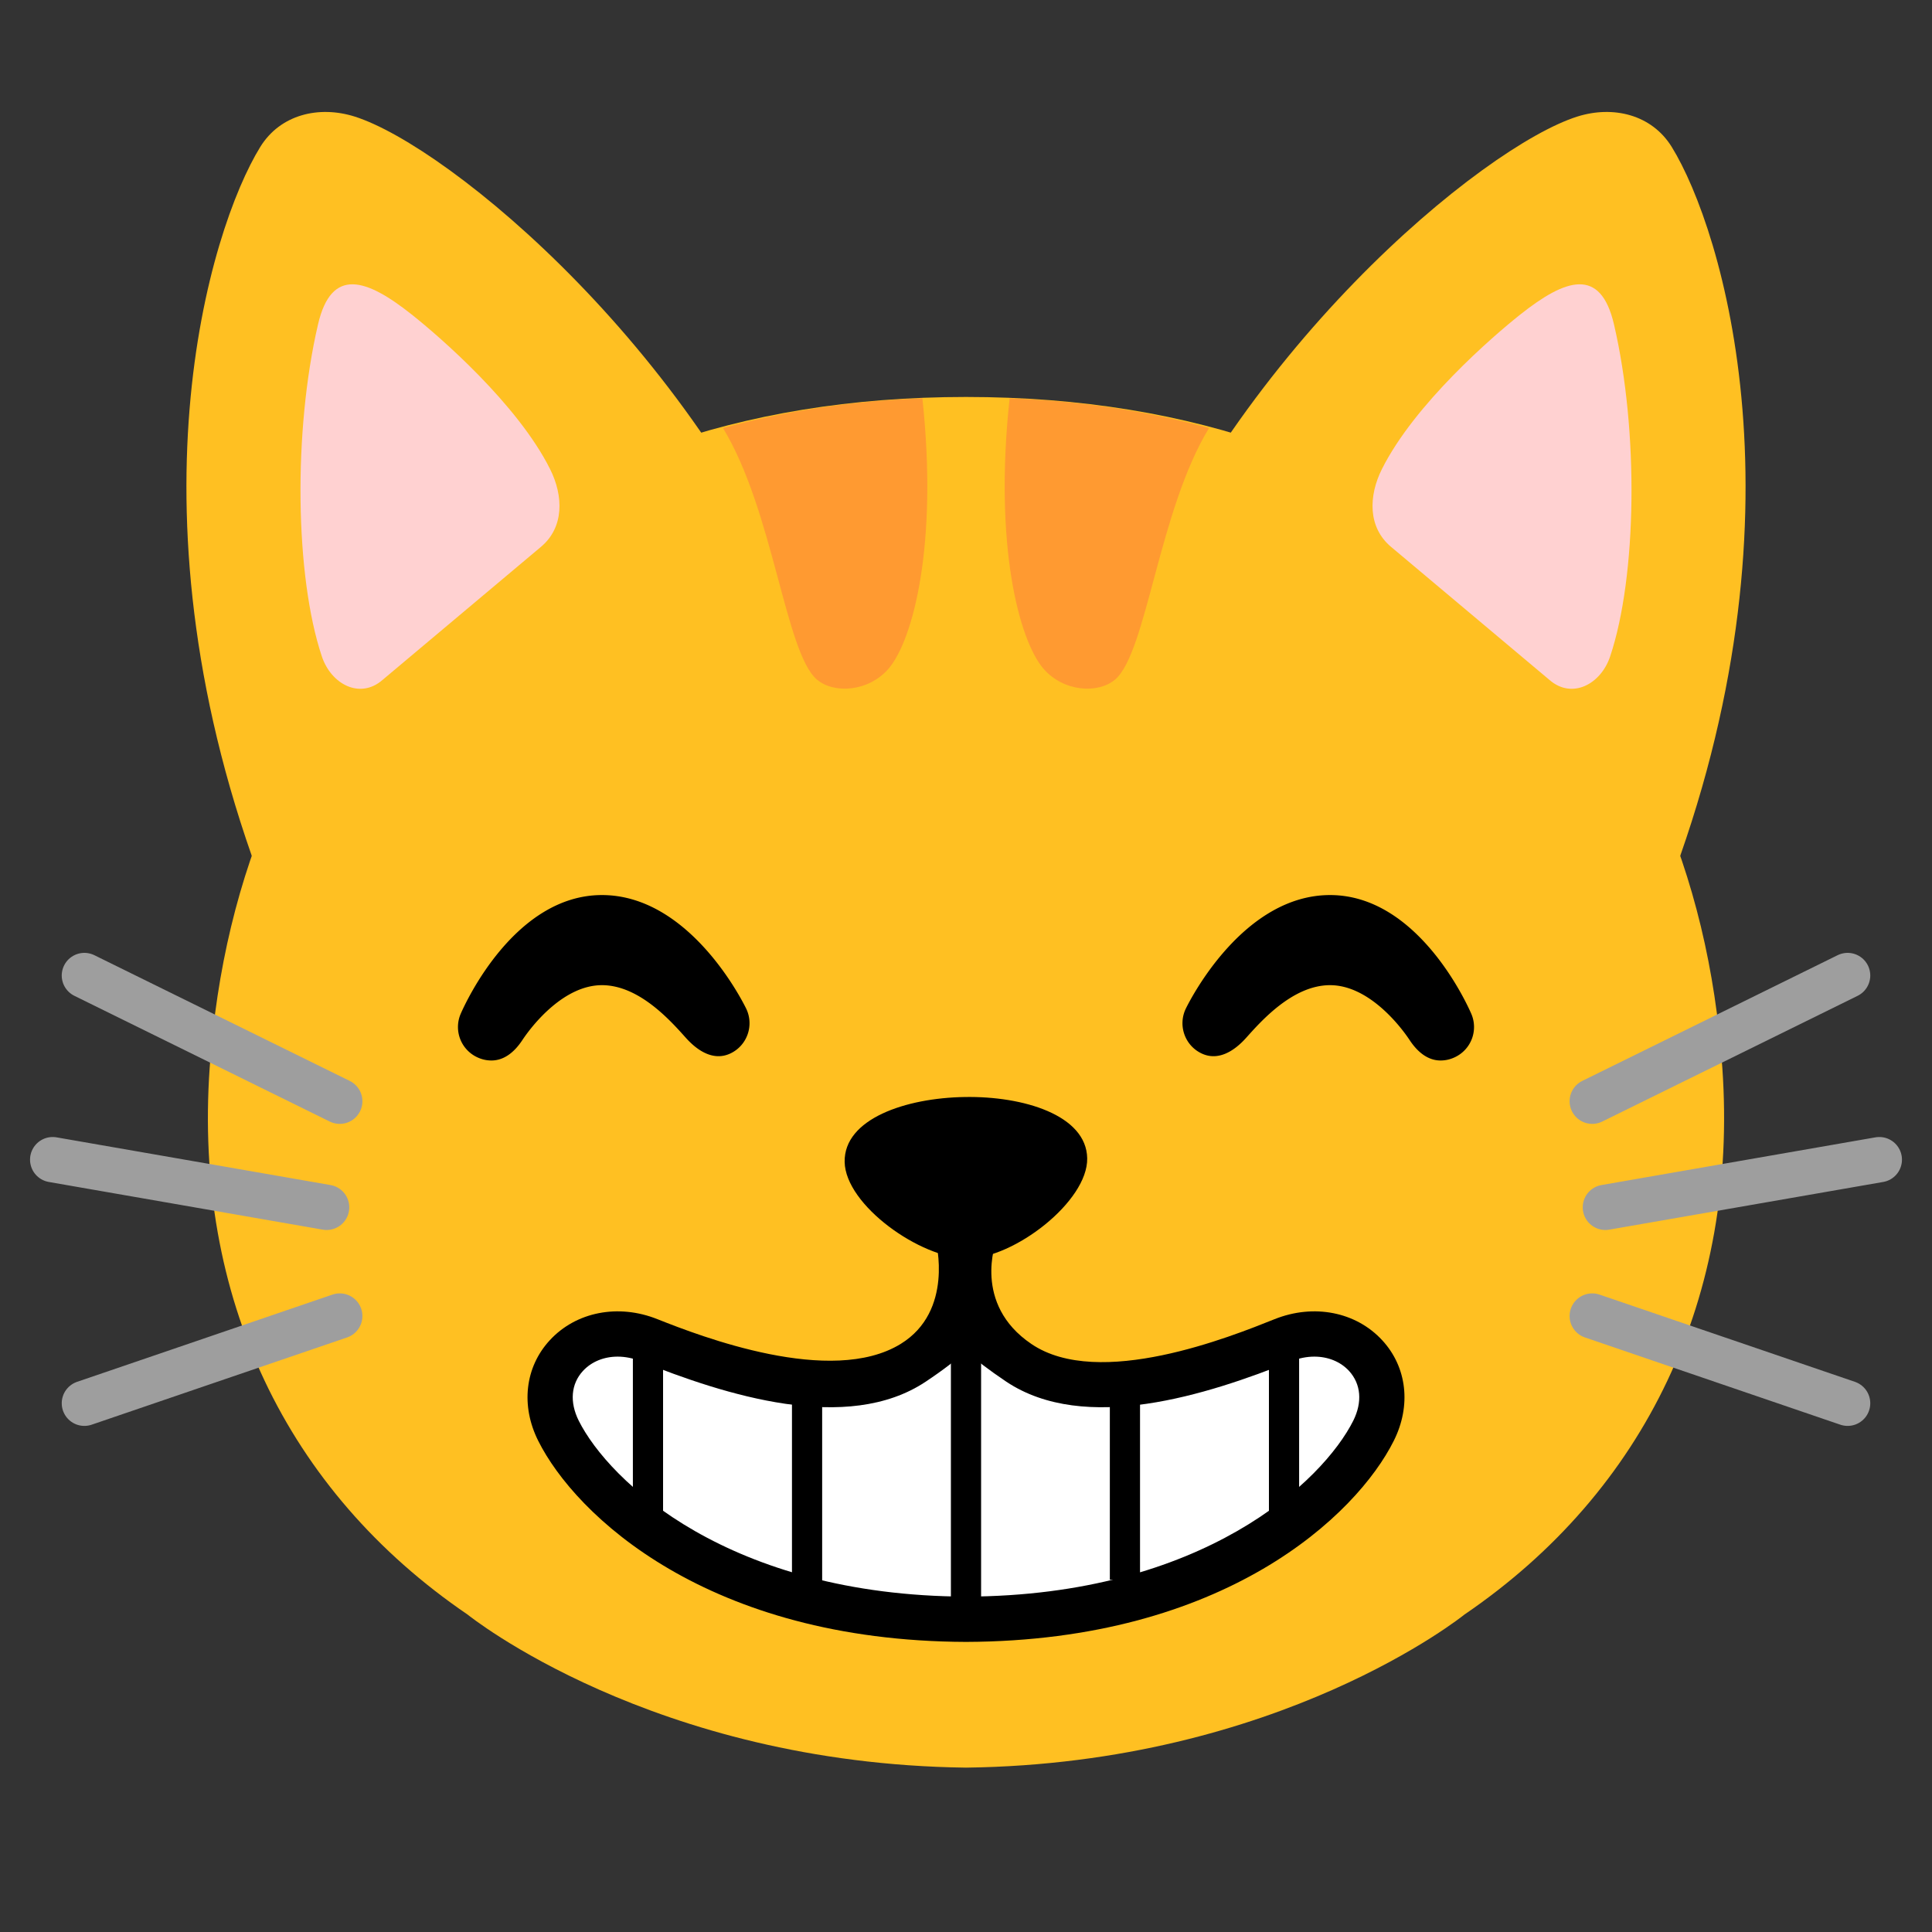
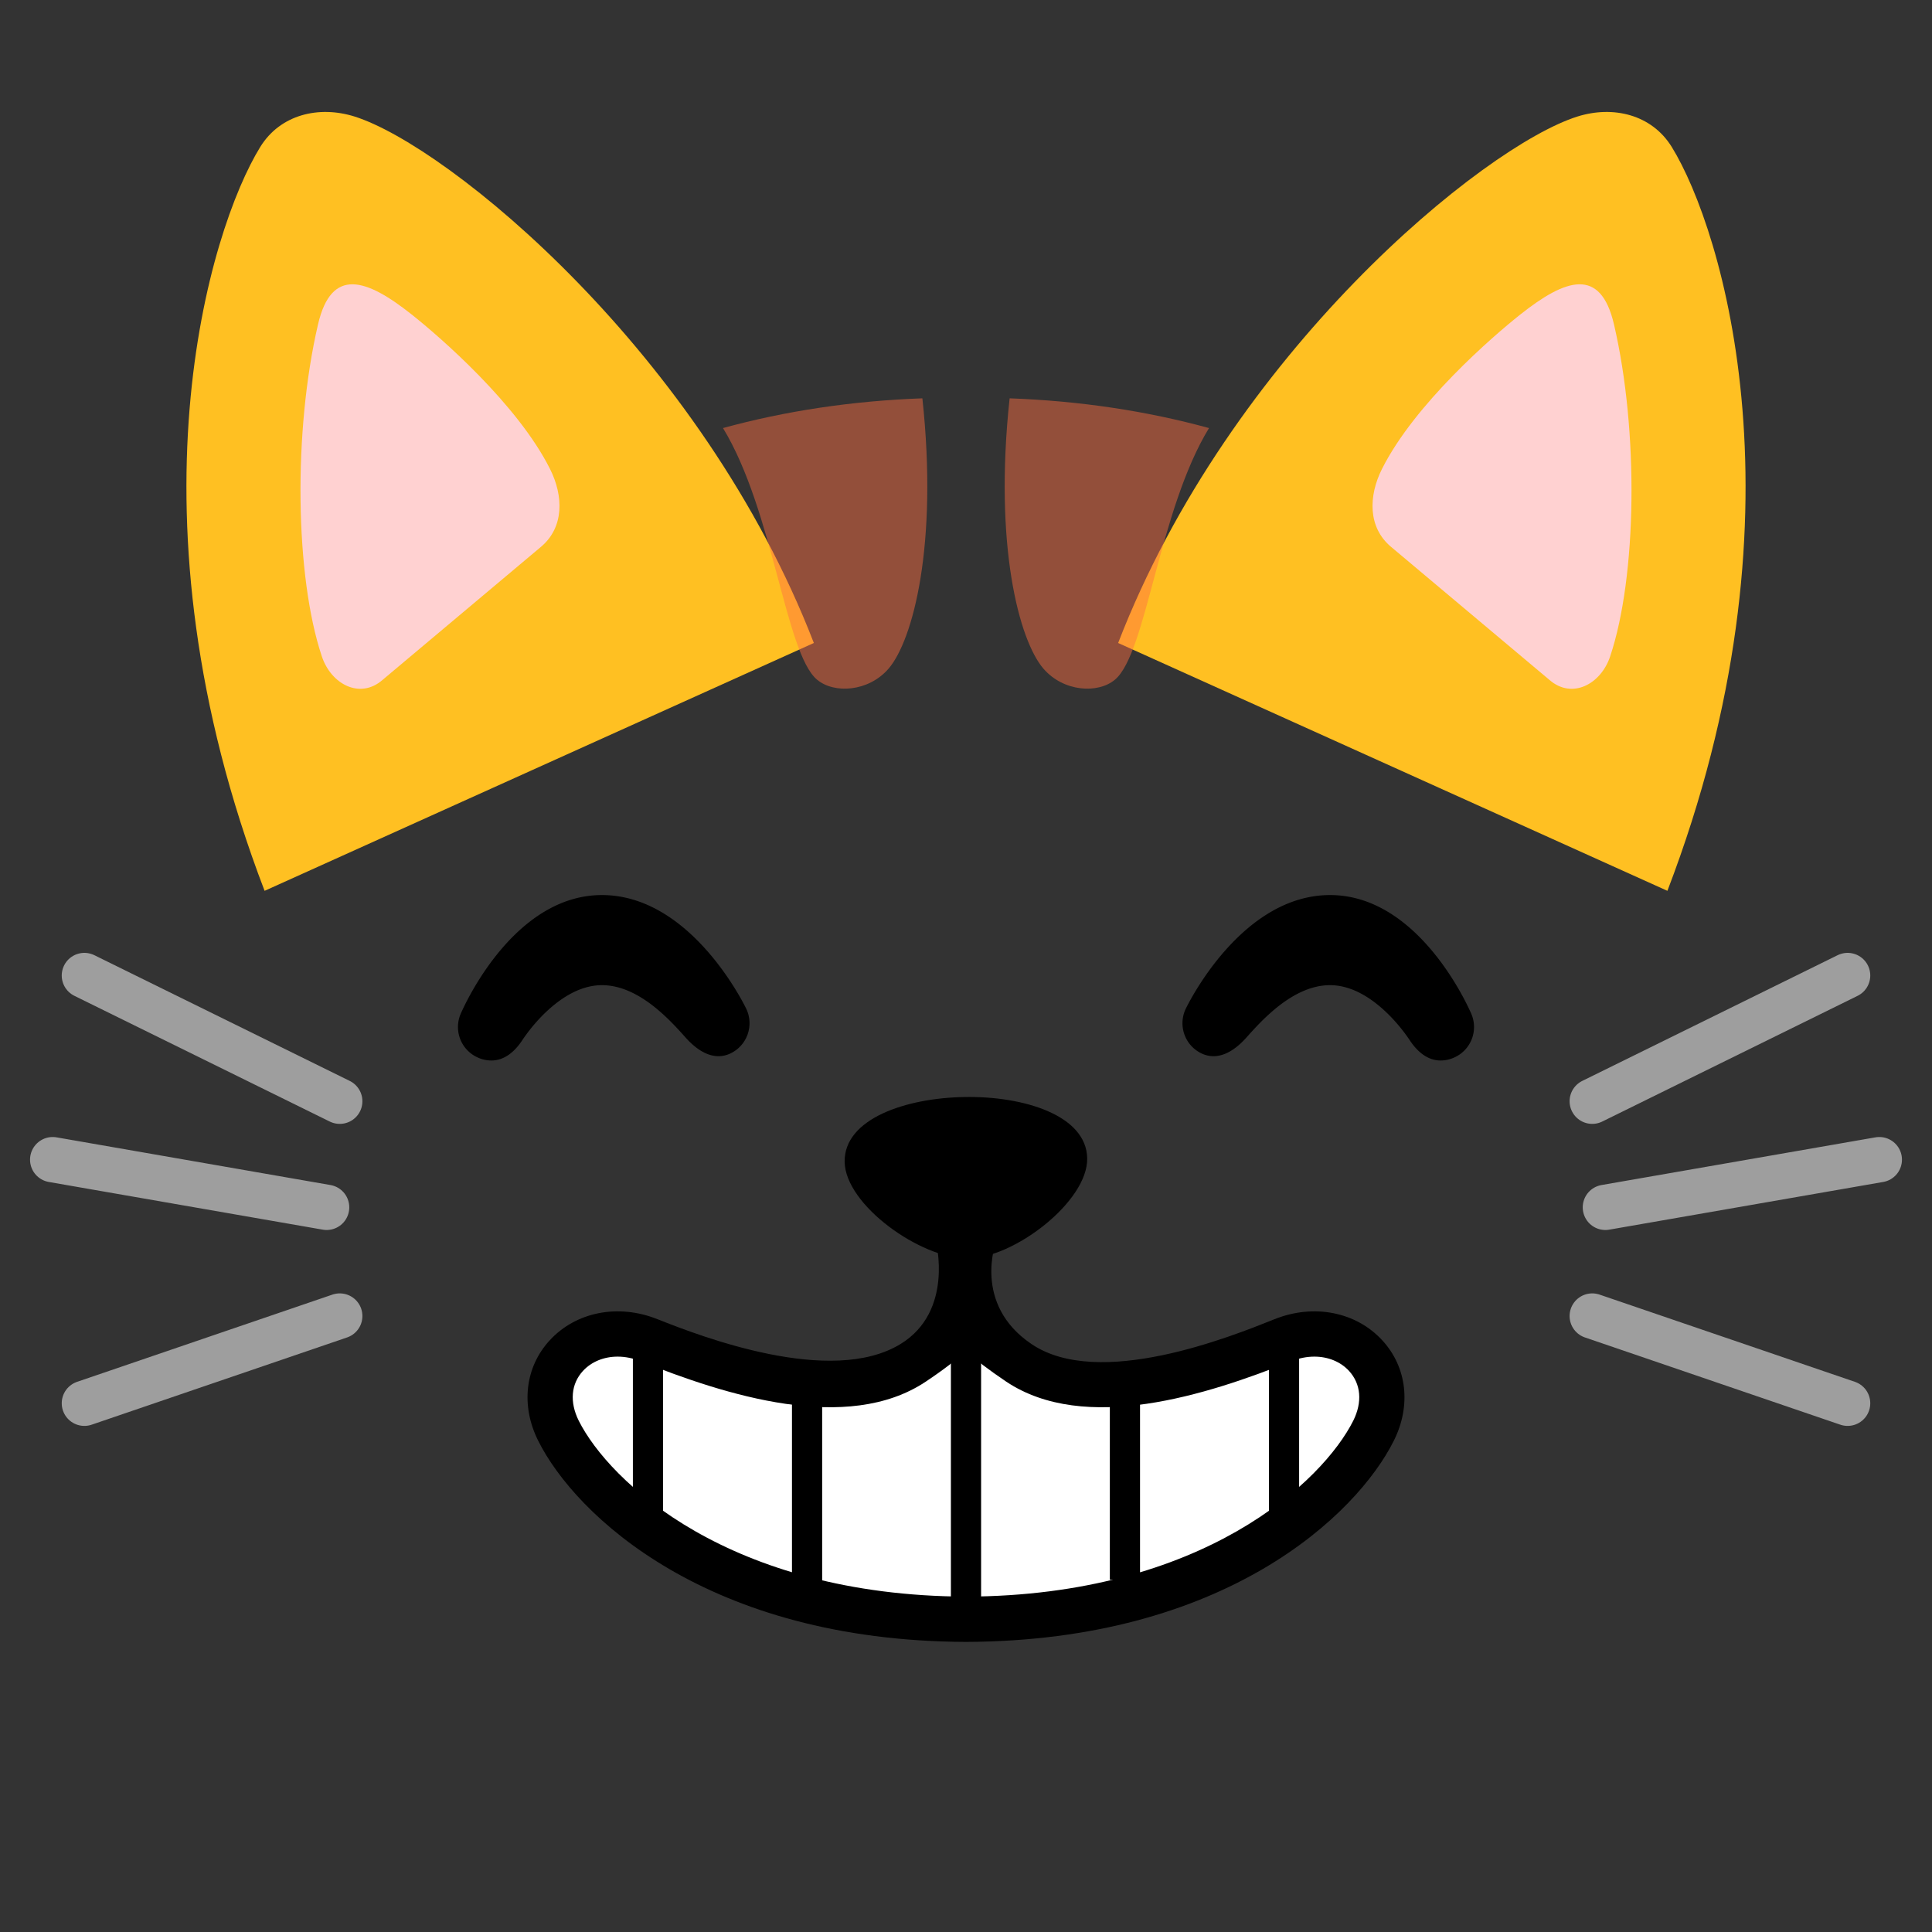
<svg xmlns="http://www.w3.org/2000/svg" width="800px" height="800px" viewBox="0 0 128 128" aria-hidden="true" role="img" class="iconify iconify--noto" preserveAspectRatio="xMidYMid meet">
  <rect x="0" y="0" width="128" height="128" fill="#333333" stroke="none" />
  <path d="M110.47 59.02c9.51-24.83 3.65-43.83.29-49.28c-1.33-2.16-3.89-2.76-6.25-2.02C98.29 9.68 81.5 23.4 74.08 42.6" fill="#ffc022">

</path>
  <path d="M17.53 59.02c-9.51-24.83-3.65-43.83-.29-49.28c1.33-2.16 3.89-2.76 6.25-2.02C29.71 9.68 46.5 23.4 53.92 42.6" fill="#ffc022">
- 
- </path>
-   <path d="M114.11 70.76C112.31 44.78 94.44 26.3 64 26.3S15.69 44.78 13.89 70.76c-1.05 15.14 5.05 28.01 17.09 36.21c0 0 12.21 9.88 33.02 10.14c20.81-.26 33.02-10.14 33.02-10.14c12.03-8.2 18.14-21.07 17.09-36.21z" fill="#ffc022">

</path>
  <path d="M54.12 45.02c1.13.96 3.42.82 4.75-.72c1.61-1.87 3.29-8.17 2.24-17.91c-4.67.17-9.09.84-13.21 1.97c3.33 5.46 4.13 14.88 6.22 16.66z" opacity=".47" fill="#ff7043">

</path>
  <path d="M73.88 45.02c-1.13.96-3.42.82-4.75-.72c-1.61-1.87-3.29-8.17-2.24-17.91c4.67.17 9.09.84 13.21 1.97c-3.33 5.46-4.13 14.88-6.22 16.66z" opacity=".47" fill="#ff7043">

</path>
  <g fill="none" stroke="#9e9e9e" stroke-width="3" stroke-linecap="round" stroke-miterlimit="10">
    <path d="M122.41 64.63l-16.92 8.33">

</path>
    <path d="M124.51 76.83l-18.15 3.16">

</path>
    <path d="M122.41 92.97l-16.92-5.78">

</path>
    <g>
      <path d="M5.59 64.63l16.92 8.33">

</path>
      <path d="M3.49 76.83l18.15 3.16">

</path>
      <path d="M5.59 92.97l16.92-5.78">

</path>
    </g>
  </g>
  <path d="M32.56 70.26c-.3 0-.6-.06-.89-.19a2.21 2.21 0 0 1-1.14-2.92c.35-.8 3.6-7.85 9.35-7.85c5.68 0 9.17 6.74 9.55 7.51c.54 1.1.09 2.43-1.01 2.97s-2.17-.12-2.97-1.01c-.97-1.08-3.08-3.5-5.57-3.5c-2.5 0-4.58 2.59-5.28 3.65c-.51.77-1.19 1.34-2.04 1.34z" fill="#000000">

</path>
  <path d="M95.44 70.26c.3 0 .6-.06.89-.19a2.21 2.21 0 0 0 1.14-2.92c-.35-.8-3.6-7.85-9.35-7.85c-5.68 0-9.17 6.74-9.55 7.51c-.54 1.1-.09 2.43 1.01 2.97s2.17-.12 2.97-1.01c.97-1.08 3.08-3.5 5.57-3.5c2.5 0 4.58 2.59 5.28 3.65c.51.77 1.19 1.34 2.04 1.34z" fill="#000000">

</path>
-   <path d="M55.96 76.98c-.05-2.86 4.06-4.24 7.95-4.3c3.89-.07 8.07 1.2 8.12 4.06s-4.86 6.64-7.95 6.64s-8.07-3.54-8.12-6.4z" fill="#000000">
+   <path d="M55.96 76.98c-.05-2.86 4.06-4.24 7.95-4.3c3.89-.07 8.07 1.2 8.12 4.06s-4.86 6.64-7.95 6.64s-8.07-3.54-8.12-6.4" fill="#000000">

</path>
  <path d="M90.06 90.38c-1.64-1.67-4.29-2.16-6.75-1.24c-2.71 1.02-11 4.13-15.22 1.45c-3.71-2.35-3.51-7.13-3.51-7.13h-1.57s.25 5.21-3.11 7.13c-4.35 2.5-12.51-.44-15.22-1.45c-2.45-.92-5.1-.43-6.75 1.24c-1.55 1.57-1.82 3.82-.72 5.88c2.32 4.35 10.58 11.71 26.78 11.77c16.2-.05 24.46-7.42 26.78-11.77c1.11-2.06.84-4.31-.71-5.88z" fill="#ffffff">

</path>
  <path d="M91.58 88.8c-1.74-1.89-4.54-2.44-7.14-1.4c-2.87 1.15-11.64 4.68-16.11 1.64c-3.93-2.66-2.33-6.8-2.33-6.8h-4s1.22 4.62-2.33 6.8c-4.61 2.83-13.24-.5-16.11-1.64c-2.6-1.04-5.4-.49-7.14 1.4c-1.64 1.78-1.93 4.33-.76 6.66c2.46 4.92 11.2 13.26 28.34 13.32c17.15-.06 25.88-8.4 28.34-13.32c1.17-2.33.88-4.88-.76-6.66zm-1.92 5.32c-2.01 4.01-9.95 11.61-25.66 11.66c-15.71-.06-23.65-7.65-25.66-11.66c-.61-1.23-.51-2.43.28-3.29c.57-.62 1.4-.95 2.3-.95c.49 0 1.01.1 1.52.3c5.61 2.25 13.68 4.83 18.89 1.36c1.2-.8 2.04-1.46 2.64-2c.01.01.02.02.03.02c.01-.01.02-.02.03-.02c.6.54 1.45 1.2 2.64 2c5.21 3.47 13.28.89 18.89-1.36c.51-.2 1.02-.3 1.52-.3c.9 0 1.73.33 2.3.95c.79.87.89 2.06.28 3.29z" fill="#000000">

</path>
  <g fill="none" stroke="#000000" stroke-width="2" stroke-miterlimit="10">
    <path d="M42.93 89.54v12.33">

</path>
    <path d="M53.47 91.5v13.65">

</path>
    <path d="M64 86.8v19.91">

</path>
    <path d="M85.07 88.39v12.33">

</path>
    <path d="M74.53 90.48v14.18">

</path>
  </g>
  <path d="M92.16 36.23c-1.54-1.29-1.5-3.37-.6-5.16c2.16-4.31 7.33-8.78 9.16-10.23c3-2.38 5.32-3.18 6.21.65c1.65 7.08 1.52 16.69-.25 21.99c-.62 1.87-2.54 2.86-4.02 1.57l-10.5-8.82z" fill="#ffd1d1">

</path>
  <path d="M35.84 36.23c1.54-1.29 1.5-3.37.6-5.16c-2.16-4.31-7.33-8.78-9.16-10.23c-3-2.38-5.32-3.18-6.21.65c-1.65 7.08-1.52 16.69.25 21.99c.62 1.87 2.54 2.86 4.02 1.57l10.5-8.82z" fill="#ffd1d1">

</path>
</svg>